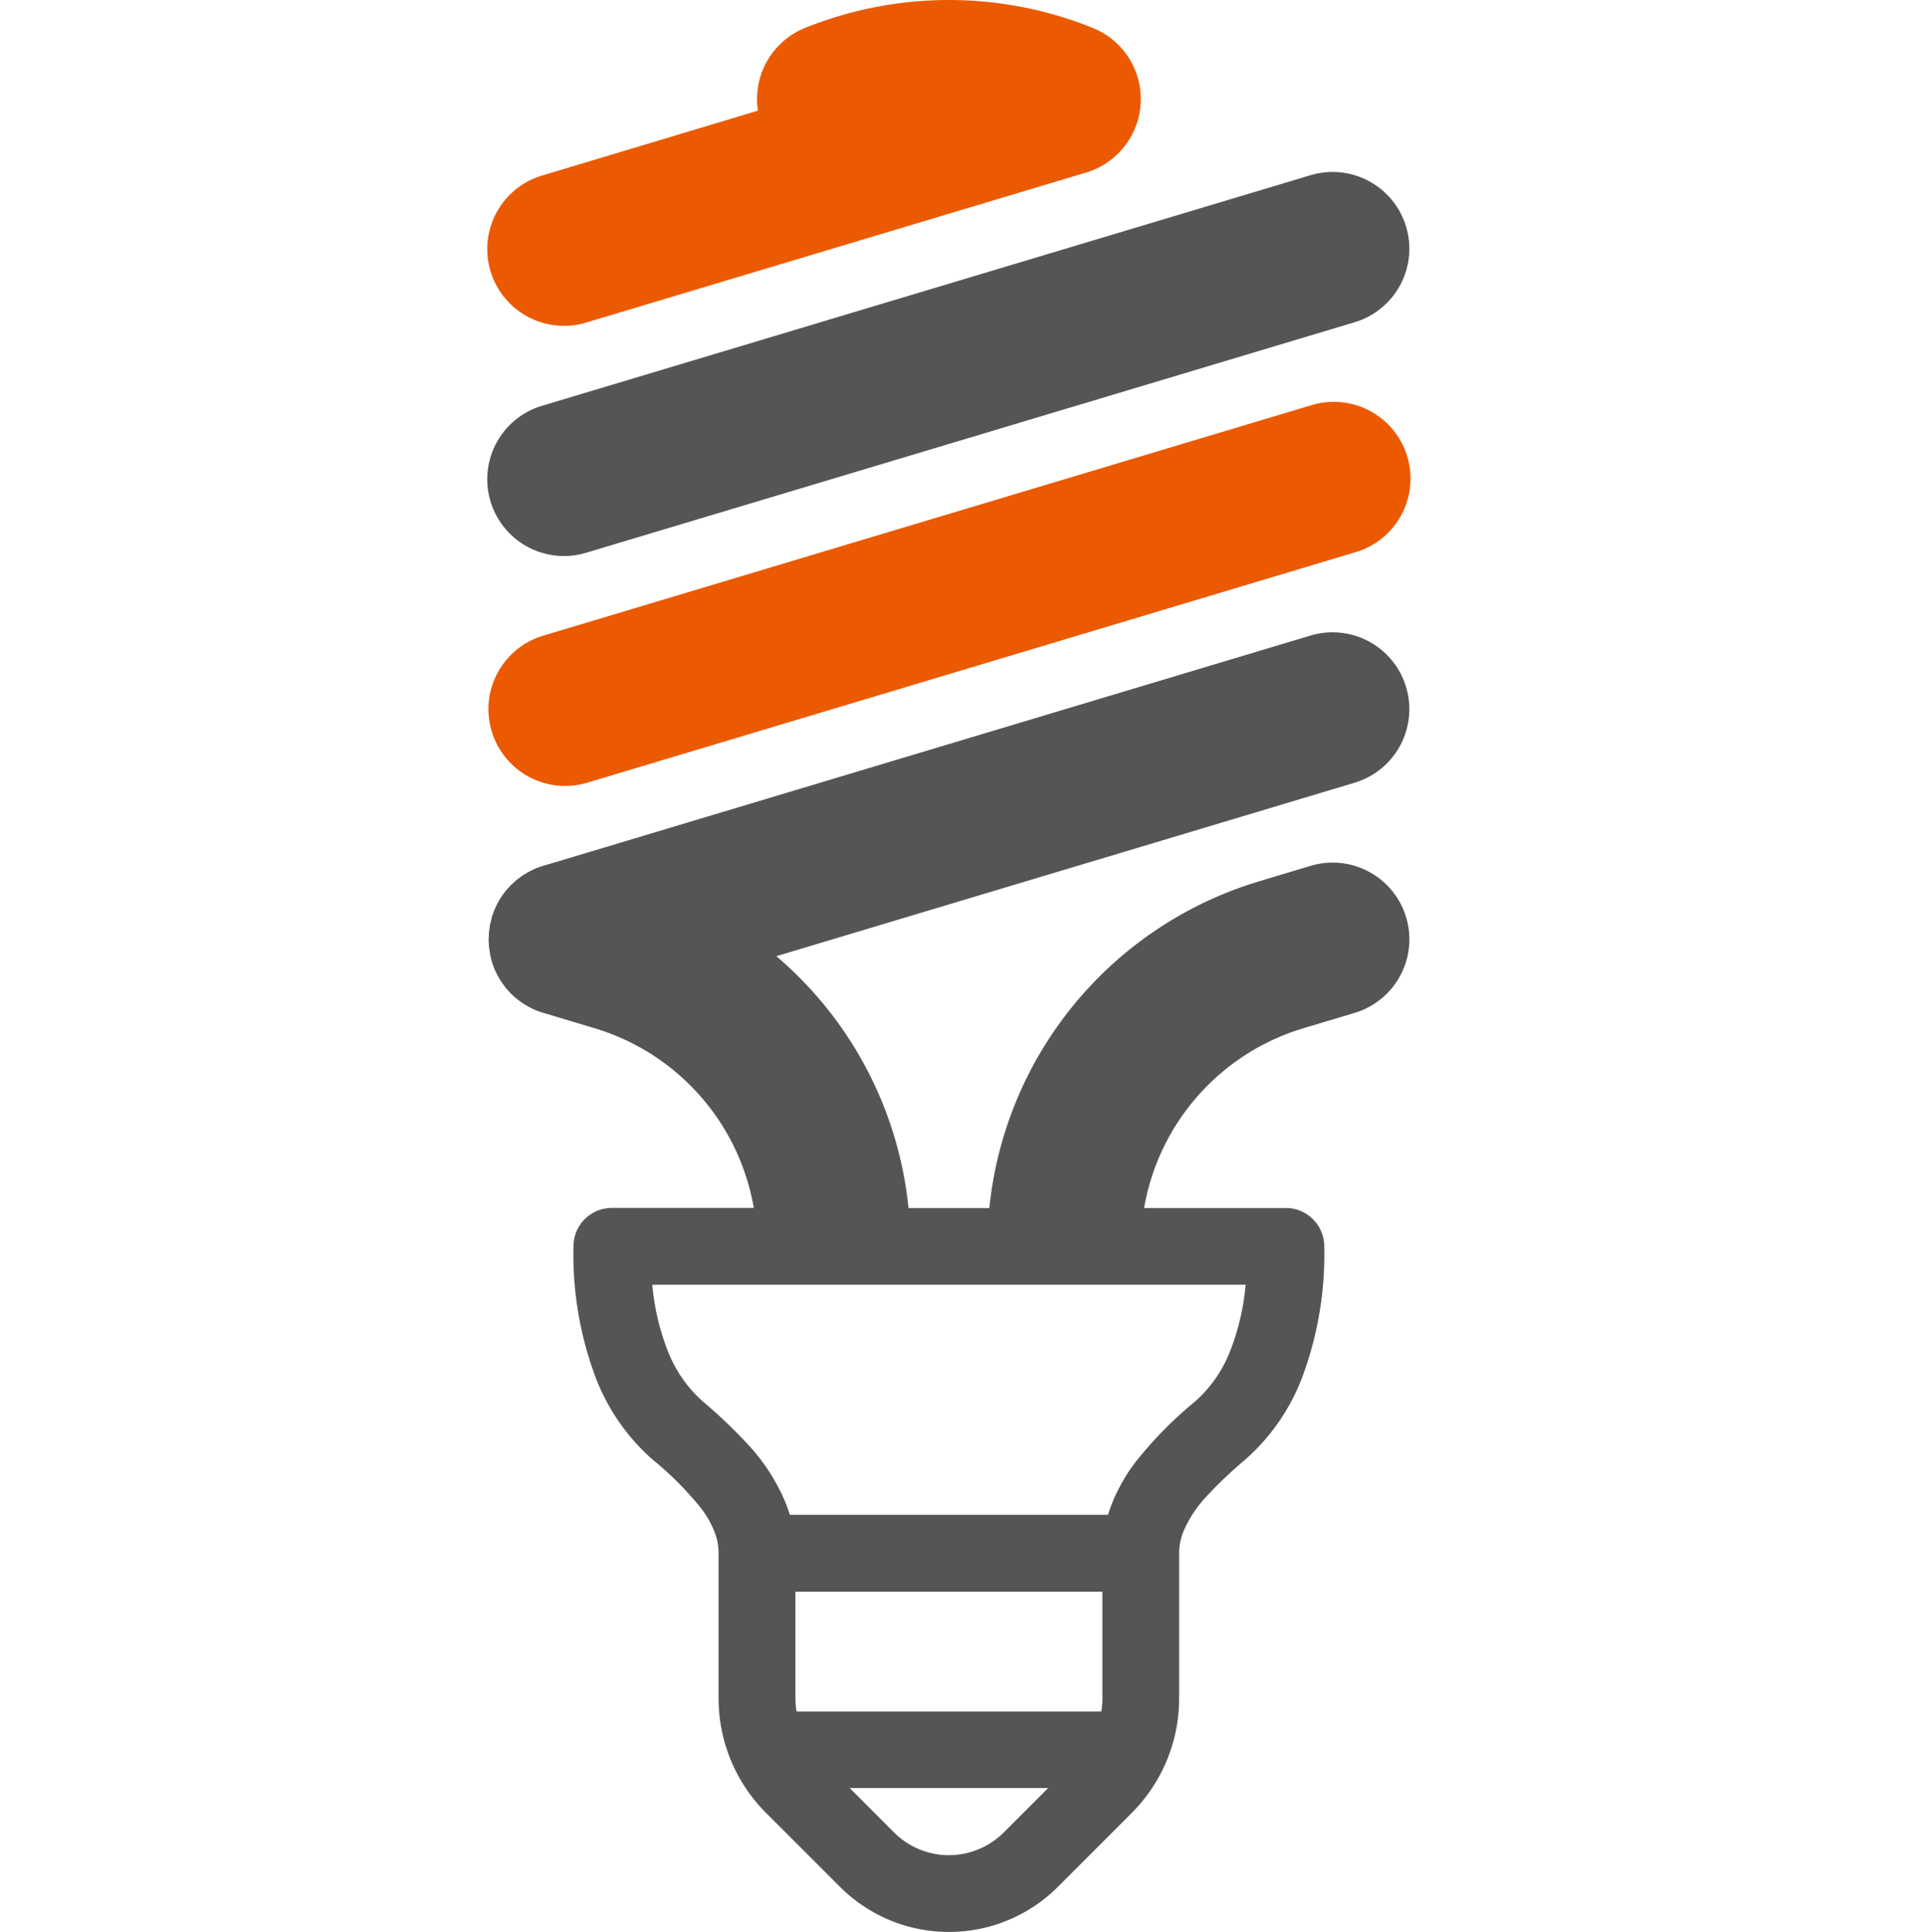
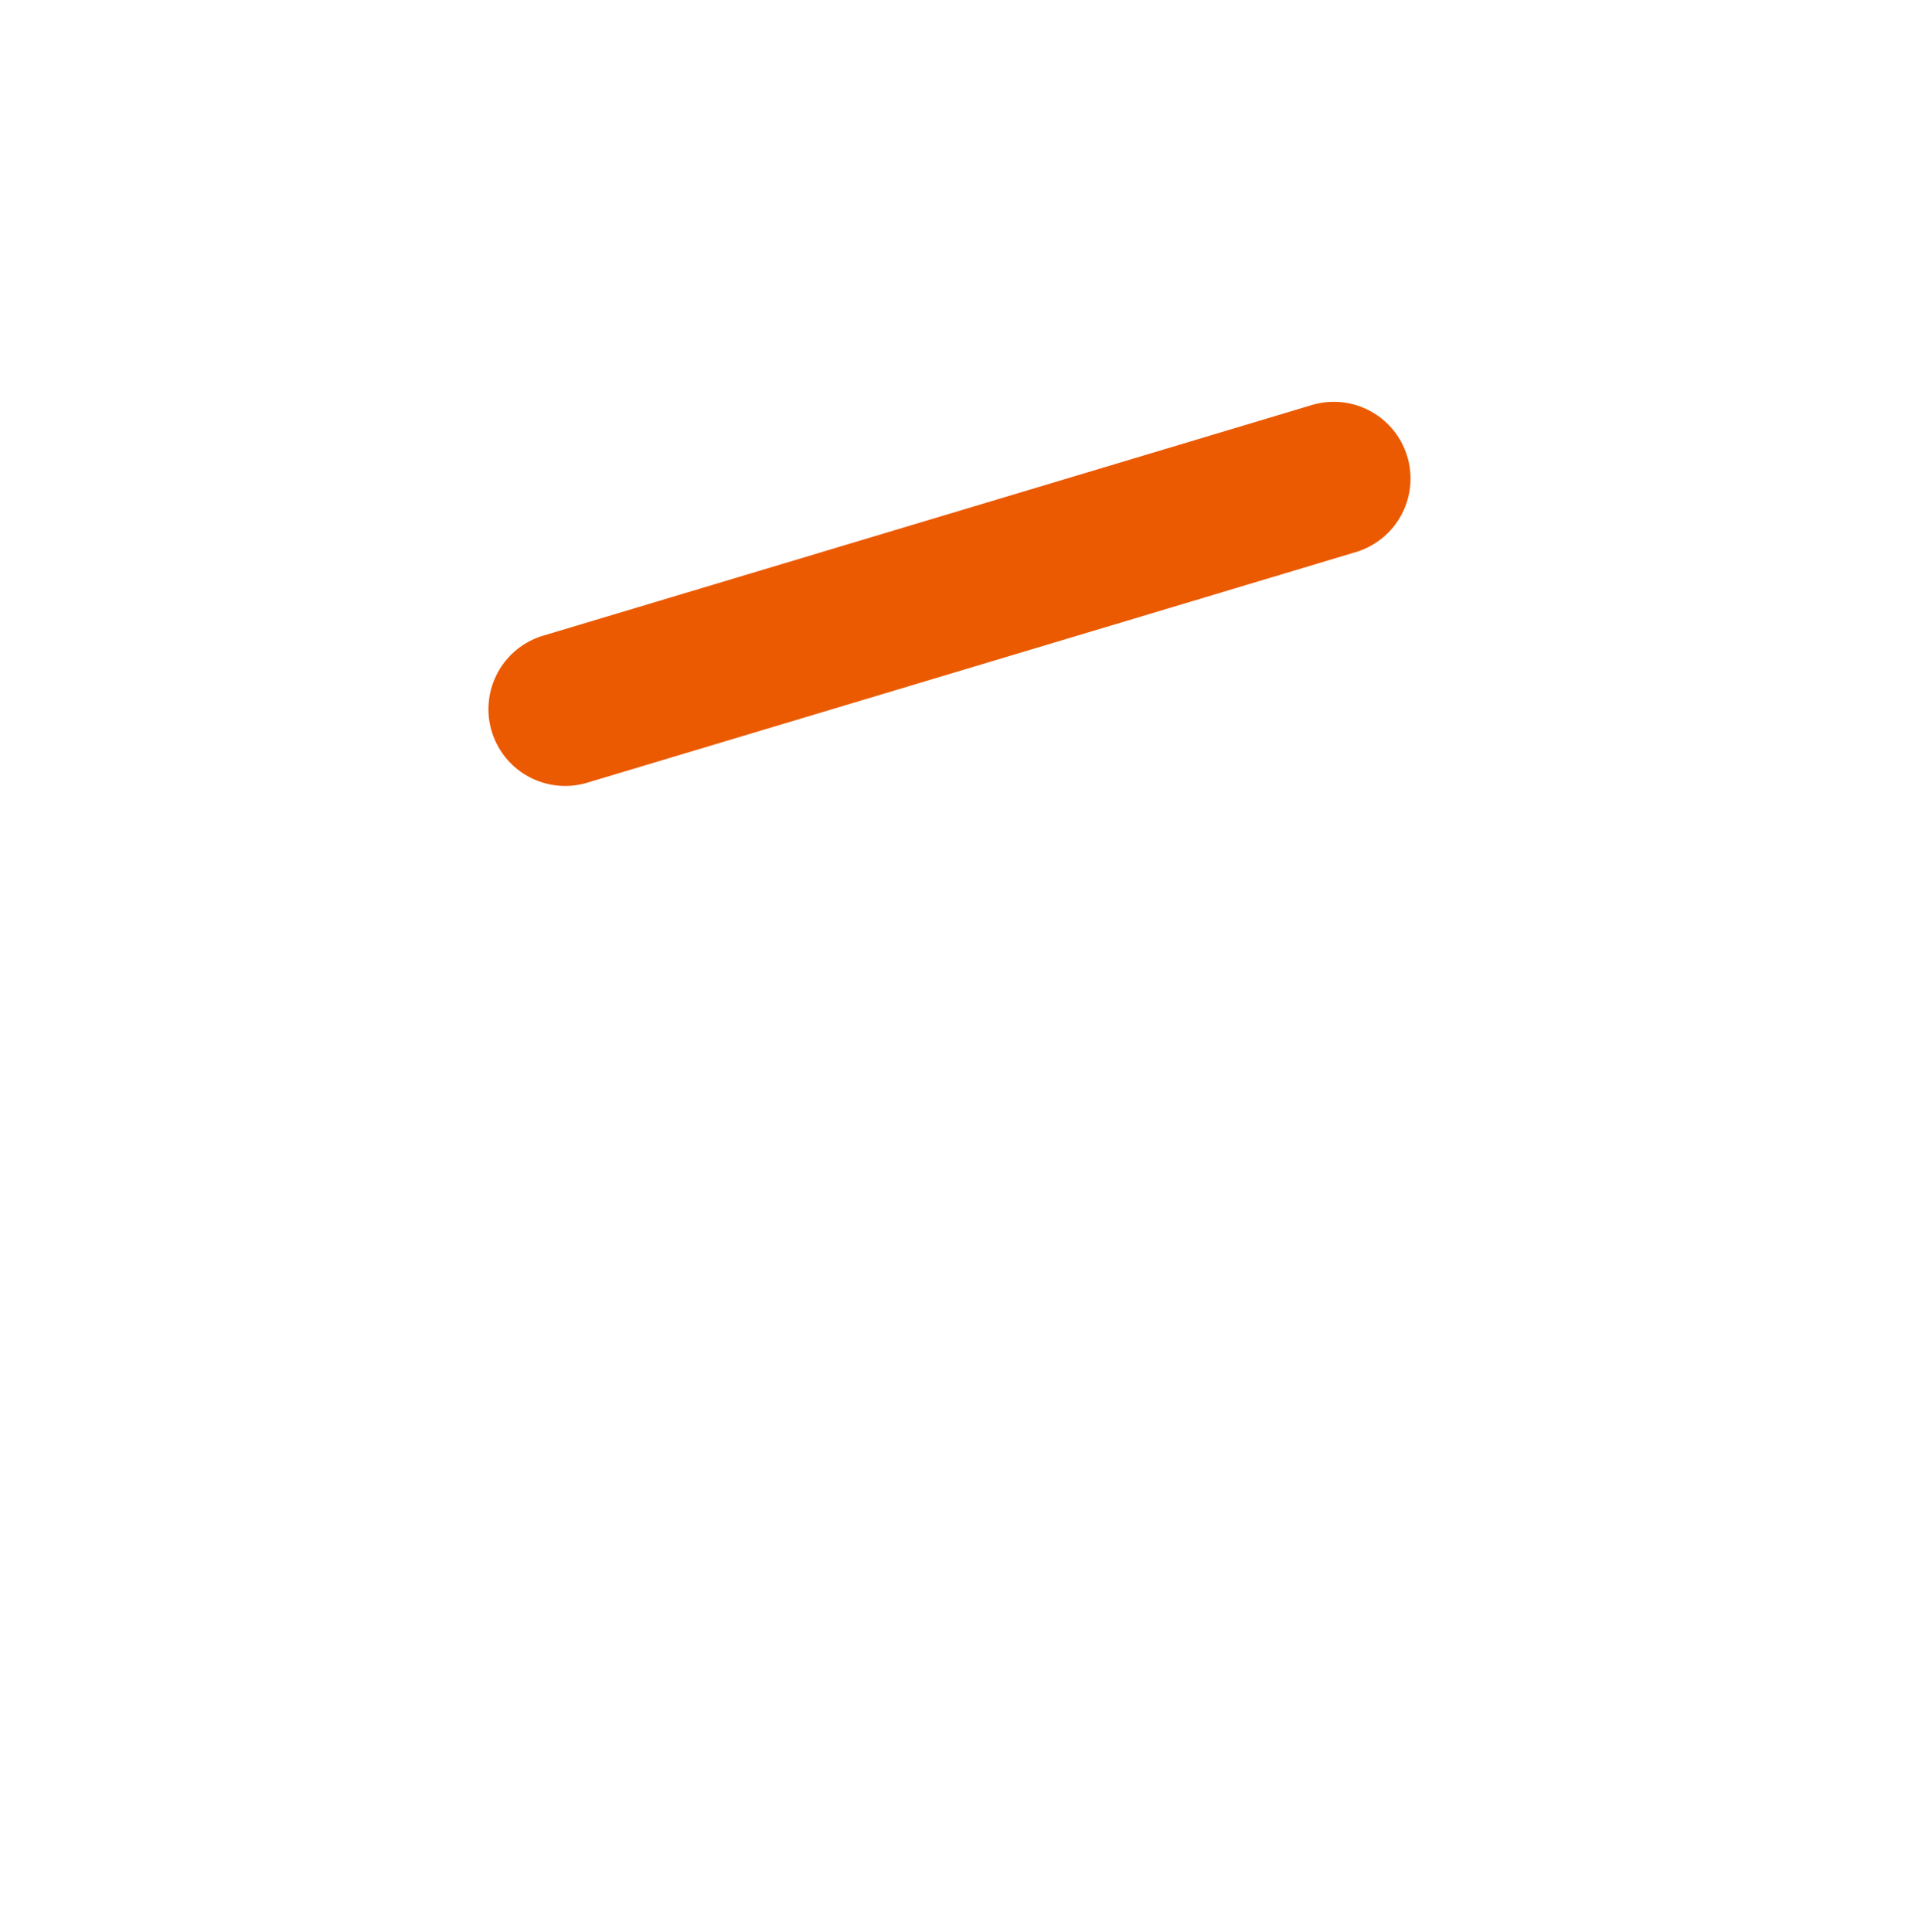
<svg xmlns="http://www.w3.org/2000/svg" width="67" height="67.24" viewBox="0 0 67 67.24">
  <g id="Group_2902" data-name="Group 2902" transform="translate(-1555 -2451)">
-     <rect id="Rectangle_5165" data-name="Rectangle 5165" width="67" height="67" transform="translate(1555 2451)" fill="none" />
    <g id="Group_2825" data-name="Group 2825" transform="translate(-770.66 622.3)">
-       <path id="Path_11578" data-name="Path 11578" d="M39.566,27.7A2.671,2.671,0,0,0,36.24,25.9L9.529,33.917l-.009,0c-.061.019-.121.042-.182.064-.024.009-.049.017-.073.027s-.068.032-.1.049a2.637,2.637,0,0,0-.533.331.207.207,0,0,0-.025.018c-.044.036-.085.074-.127.114-.022.021-.046.041-.068.062s-.052.058-.079.086-.067.071-.1.109a.388.388,0,0,0-.036.048,2.623,2.623,0,0,0-.3.487c-.02.043-.043.085-.061.129-.009.021-.015.044-.024.066-.024.062-.047.125-.067.189l0,.009c-.006.021-.01.042-.015.061-.017.062-.033.125-.046.188-.007.032-.01.064-.015.1-.009.054-.017.108-.023.164,0,.04-.005.079-.007.119s-.006.094-.006.141,0,.093.006.14,0,.079.007.119.015.109.023.163c.005.032.009.063.015.1.013.063.029.125.046.187.005.02.009.042.015.062l0,.009c.019.061.041.121.065.182.009.024.016.049.026.072s.033.069.05.1a2.646,2.646,0,0,0,.329.531c.007.009.013.019.02.028.036.043.073.083.111.123.022.024.042.049.066.072s.055.05.082.075.073.069.113.1l.041.03a2.609,2.609,0,0,0,.519.32c.035.017.067.034.1.049s.053.019.079.028c.058.023.117.045.176.063l.01,0,1.8.54a7.939,7.939,0,0,1,5.529,6.251H11.921a1.335,1.335,0,0,0-1.336,1.335v0a12.178,12.178,0,0,0,.8,4.64,7.251,7.251,0,0,0,1.949,2.779,11.37,11.37,0,0,1,1.687,1.693,3.46,3.46,0,0,1,.463.8,2.041,2.041,0,0,1,.151.765V62.9A5.638,5.638,0,0,0,17.29,66.88l2.569,2.569a5.365,5.365,0,0,0,7.588,0l2.568-2.57A5.641,5.641,0,0,0,31.665,62.9V57.844a2.066,2.066,0,0,1,.151-.766,4.208,4.208,0,0,1,.808-1.223,14.8,14.8,0,0,1,1.341-1.273,7.234,7.234,0,0,0,1.95-2.779,12.177,12.177,0,0,0,.8-4.644,1.335,1.335,0,0,0-1.336-1.335H30.446a7.939,7.939,0,0,1,5.529-6.251l1.8-.54a2.671,2.671,0,1,0-1.535-5.117l-1.8.541a13.269,13.269,0,0,0-9.38,11.367H22.246a13.255,13.255,0,0,0-4.6-8.764l20.131-6.039A2.672,2.672,0,0,0,39.566,27.7M28.994,62.9a2.978,2.978,0,0,1-.037.446H18.348a2.871,2.871,0,0,1-.038-.446V59.179H28.994ZM23.652,68.35a2.712,2.712,0,0,1-1.906-.789L20.2,66.012h6.906l-1.547,1.548a2.712,2.712,0,0,1-1.906.789m9.792-17.559a4.546,4.546,0,0,1-1.225,1.769,13.794,13.794,0,0,0-2.082,2.119,6.153,6.153,0,0,0-.808,1.424c-.051.131-.1.266-.139.4H18.114c-.041-.138-.088-.273-.139-.4a6.82,6.82,0,0,0-1.3-2.029,17.422,17.422,0,0,0-1.586-1.514,4.543,4.543,0,0,1-1.225-1.77,8.268,8.268,0,0,1-.536-2.295H33.979a8.285,8.285,0,0,1-.535,2.3" transform="translate(2335.035 1824.919)" fill="#555" />
      <path id="Path_11579" data-name="Path 11579" d="M36.239,16.516,9.529,24.529a2.671,2.671,0,1,0,1.535,5.117l26.71-8.014a2.671,2.671,0,1,0-1.535-5.116" transform="translate(2335.035 1826.295)" fill="#eb5a00" />
-       <path id="Path_11580" data-name="Path 11580" d="M11.064,20.256l26.71-8.012a2.671,2.671,0,1,0-1.535-5.117L9.529,15.14a2.671,2.671,0,1,0,1.535,5.116" transform="translate(2335.035 1827.671)" fill="#555" />
-       <path id="Path_11581" data-name="Path 11581" d="M11.064,11.216,28.426,6.007A2.67,2.67,0,0,0,28.605.952a13.381,13.381,0,0,0-9.908,0,2.67,2.67,0,0,0-1.692,2.9L9.529,6.1a2.671,2.671,0,1,0,1.535,5.116" transform="translate(2335.035 1828.699)" fill="#eb5a00" />
    </g>
  </g>
</svg>